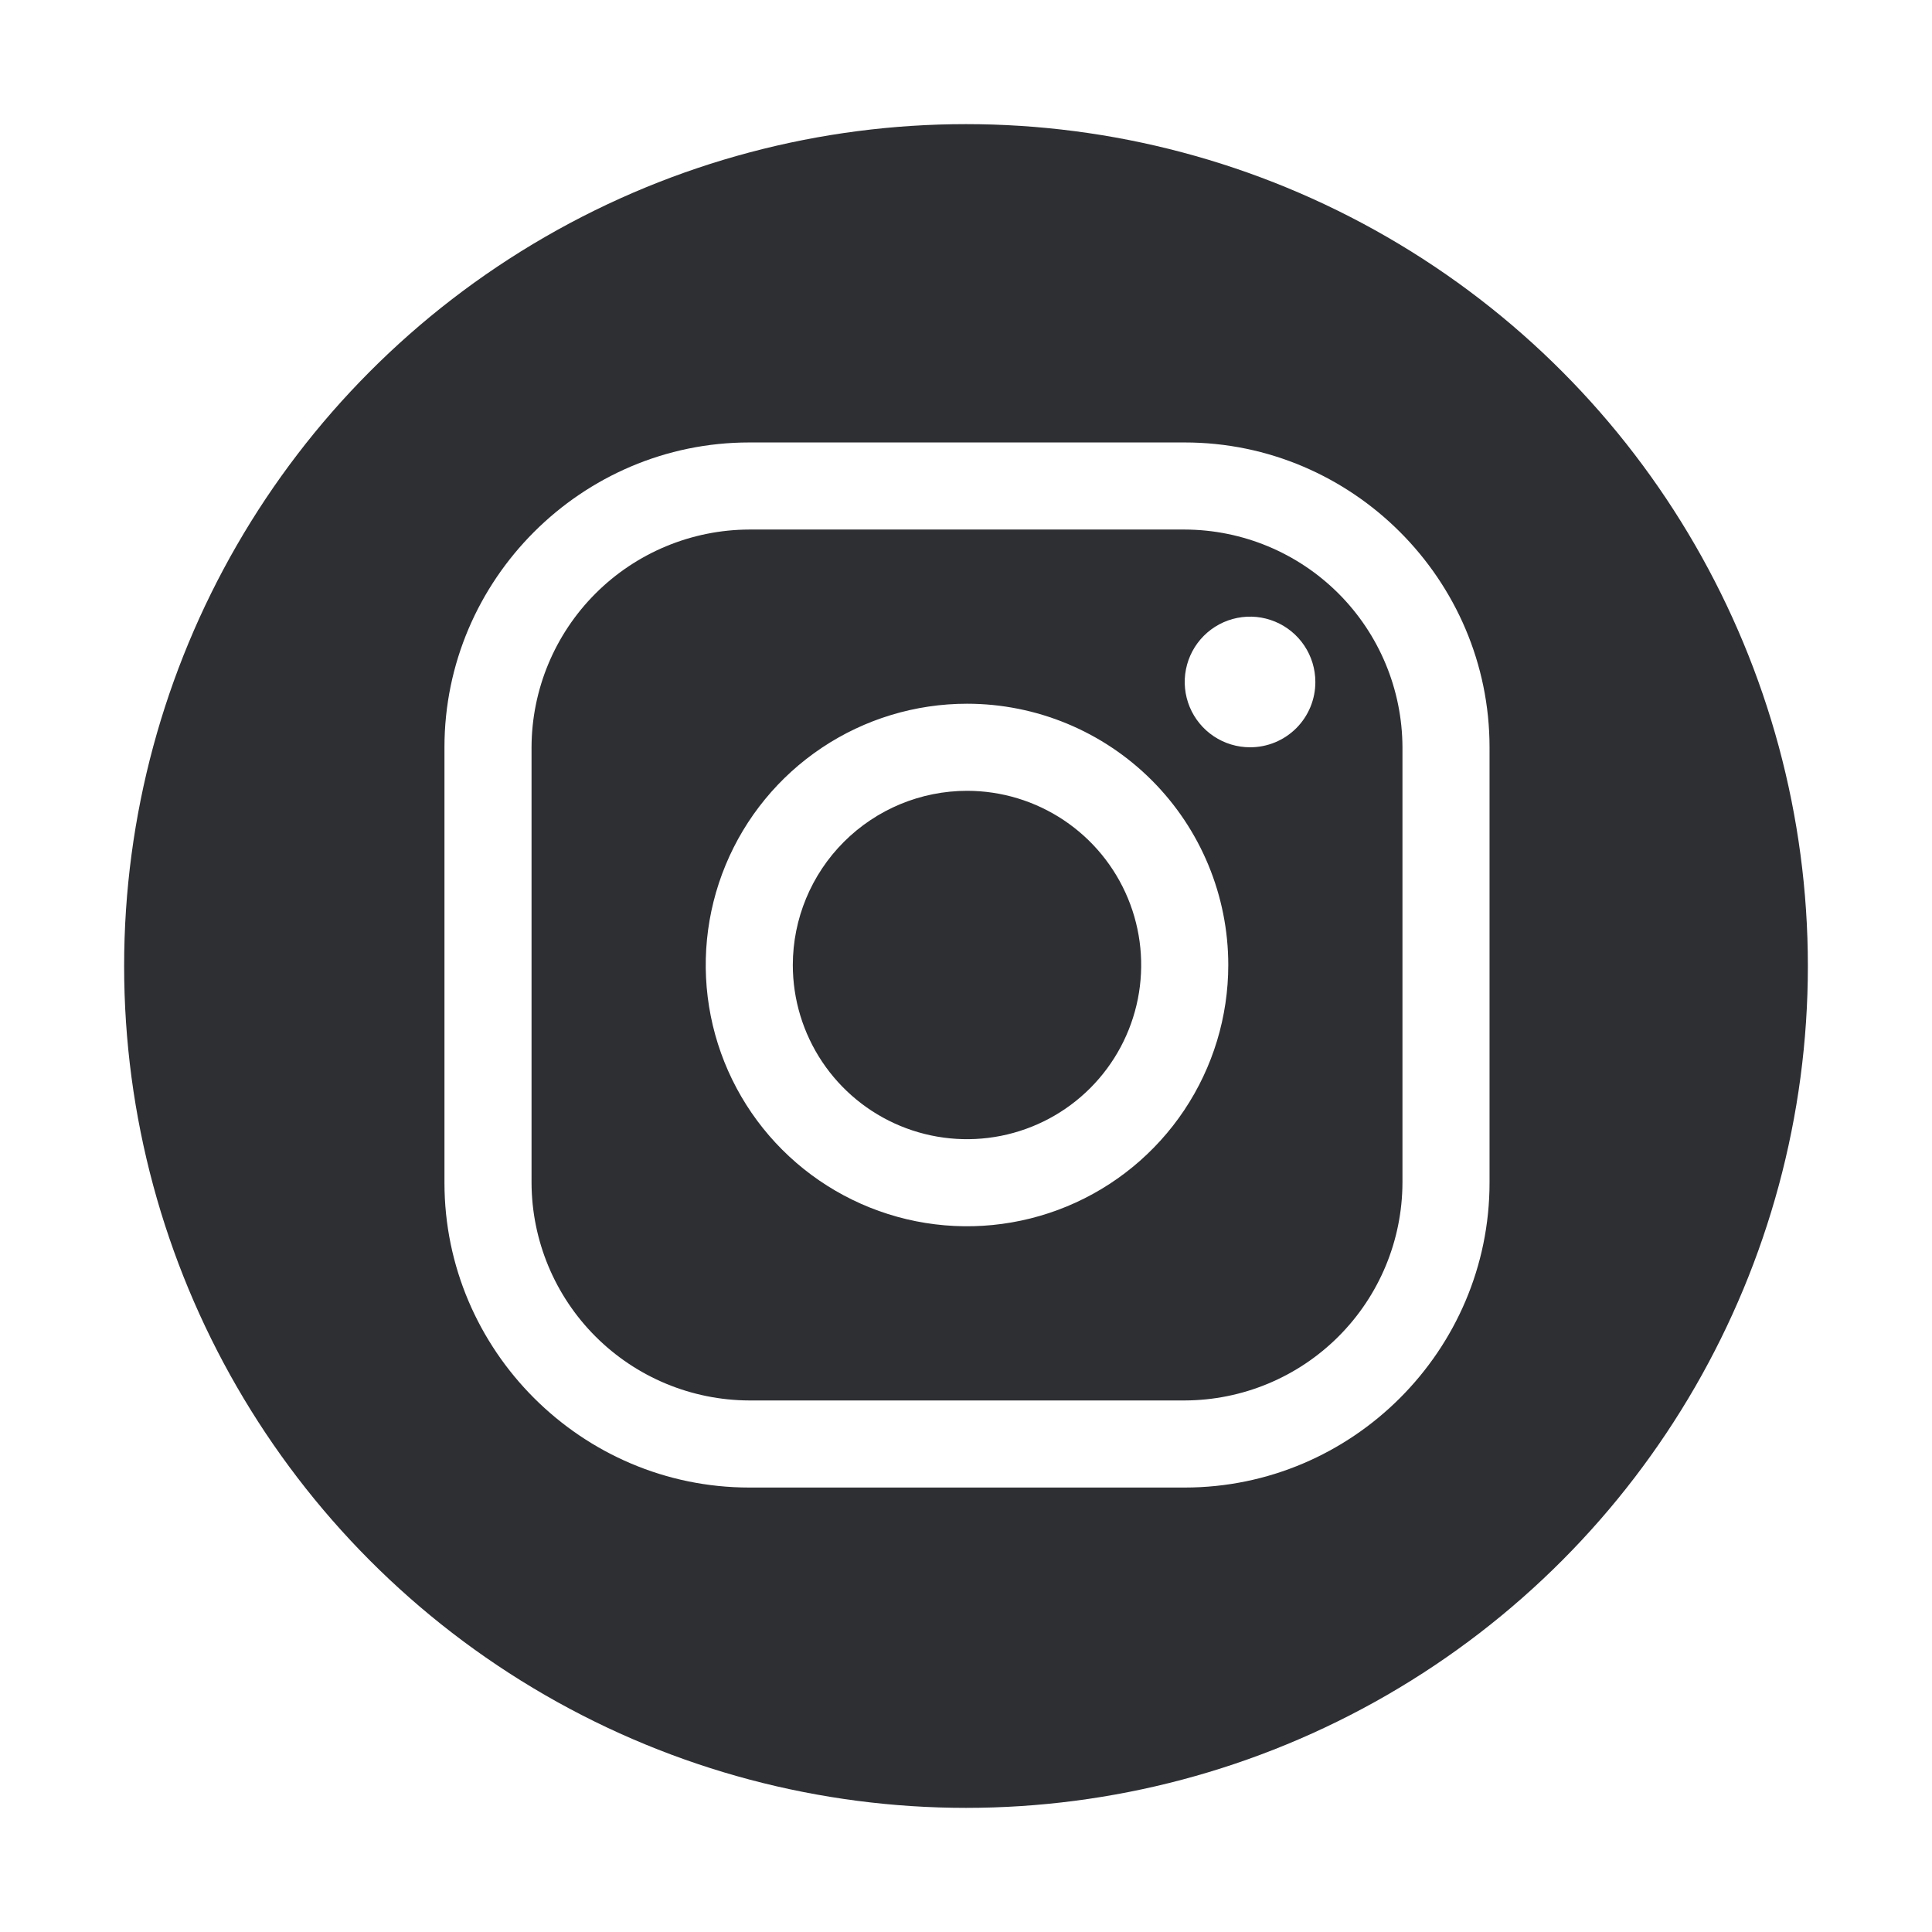
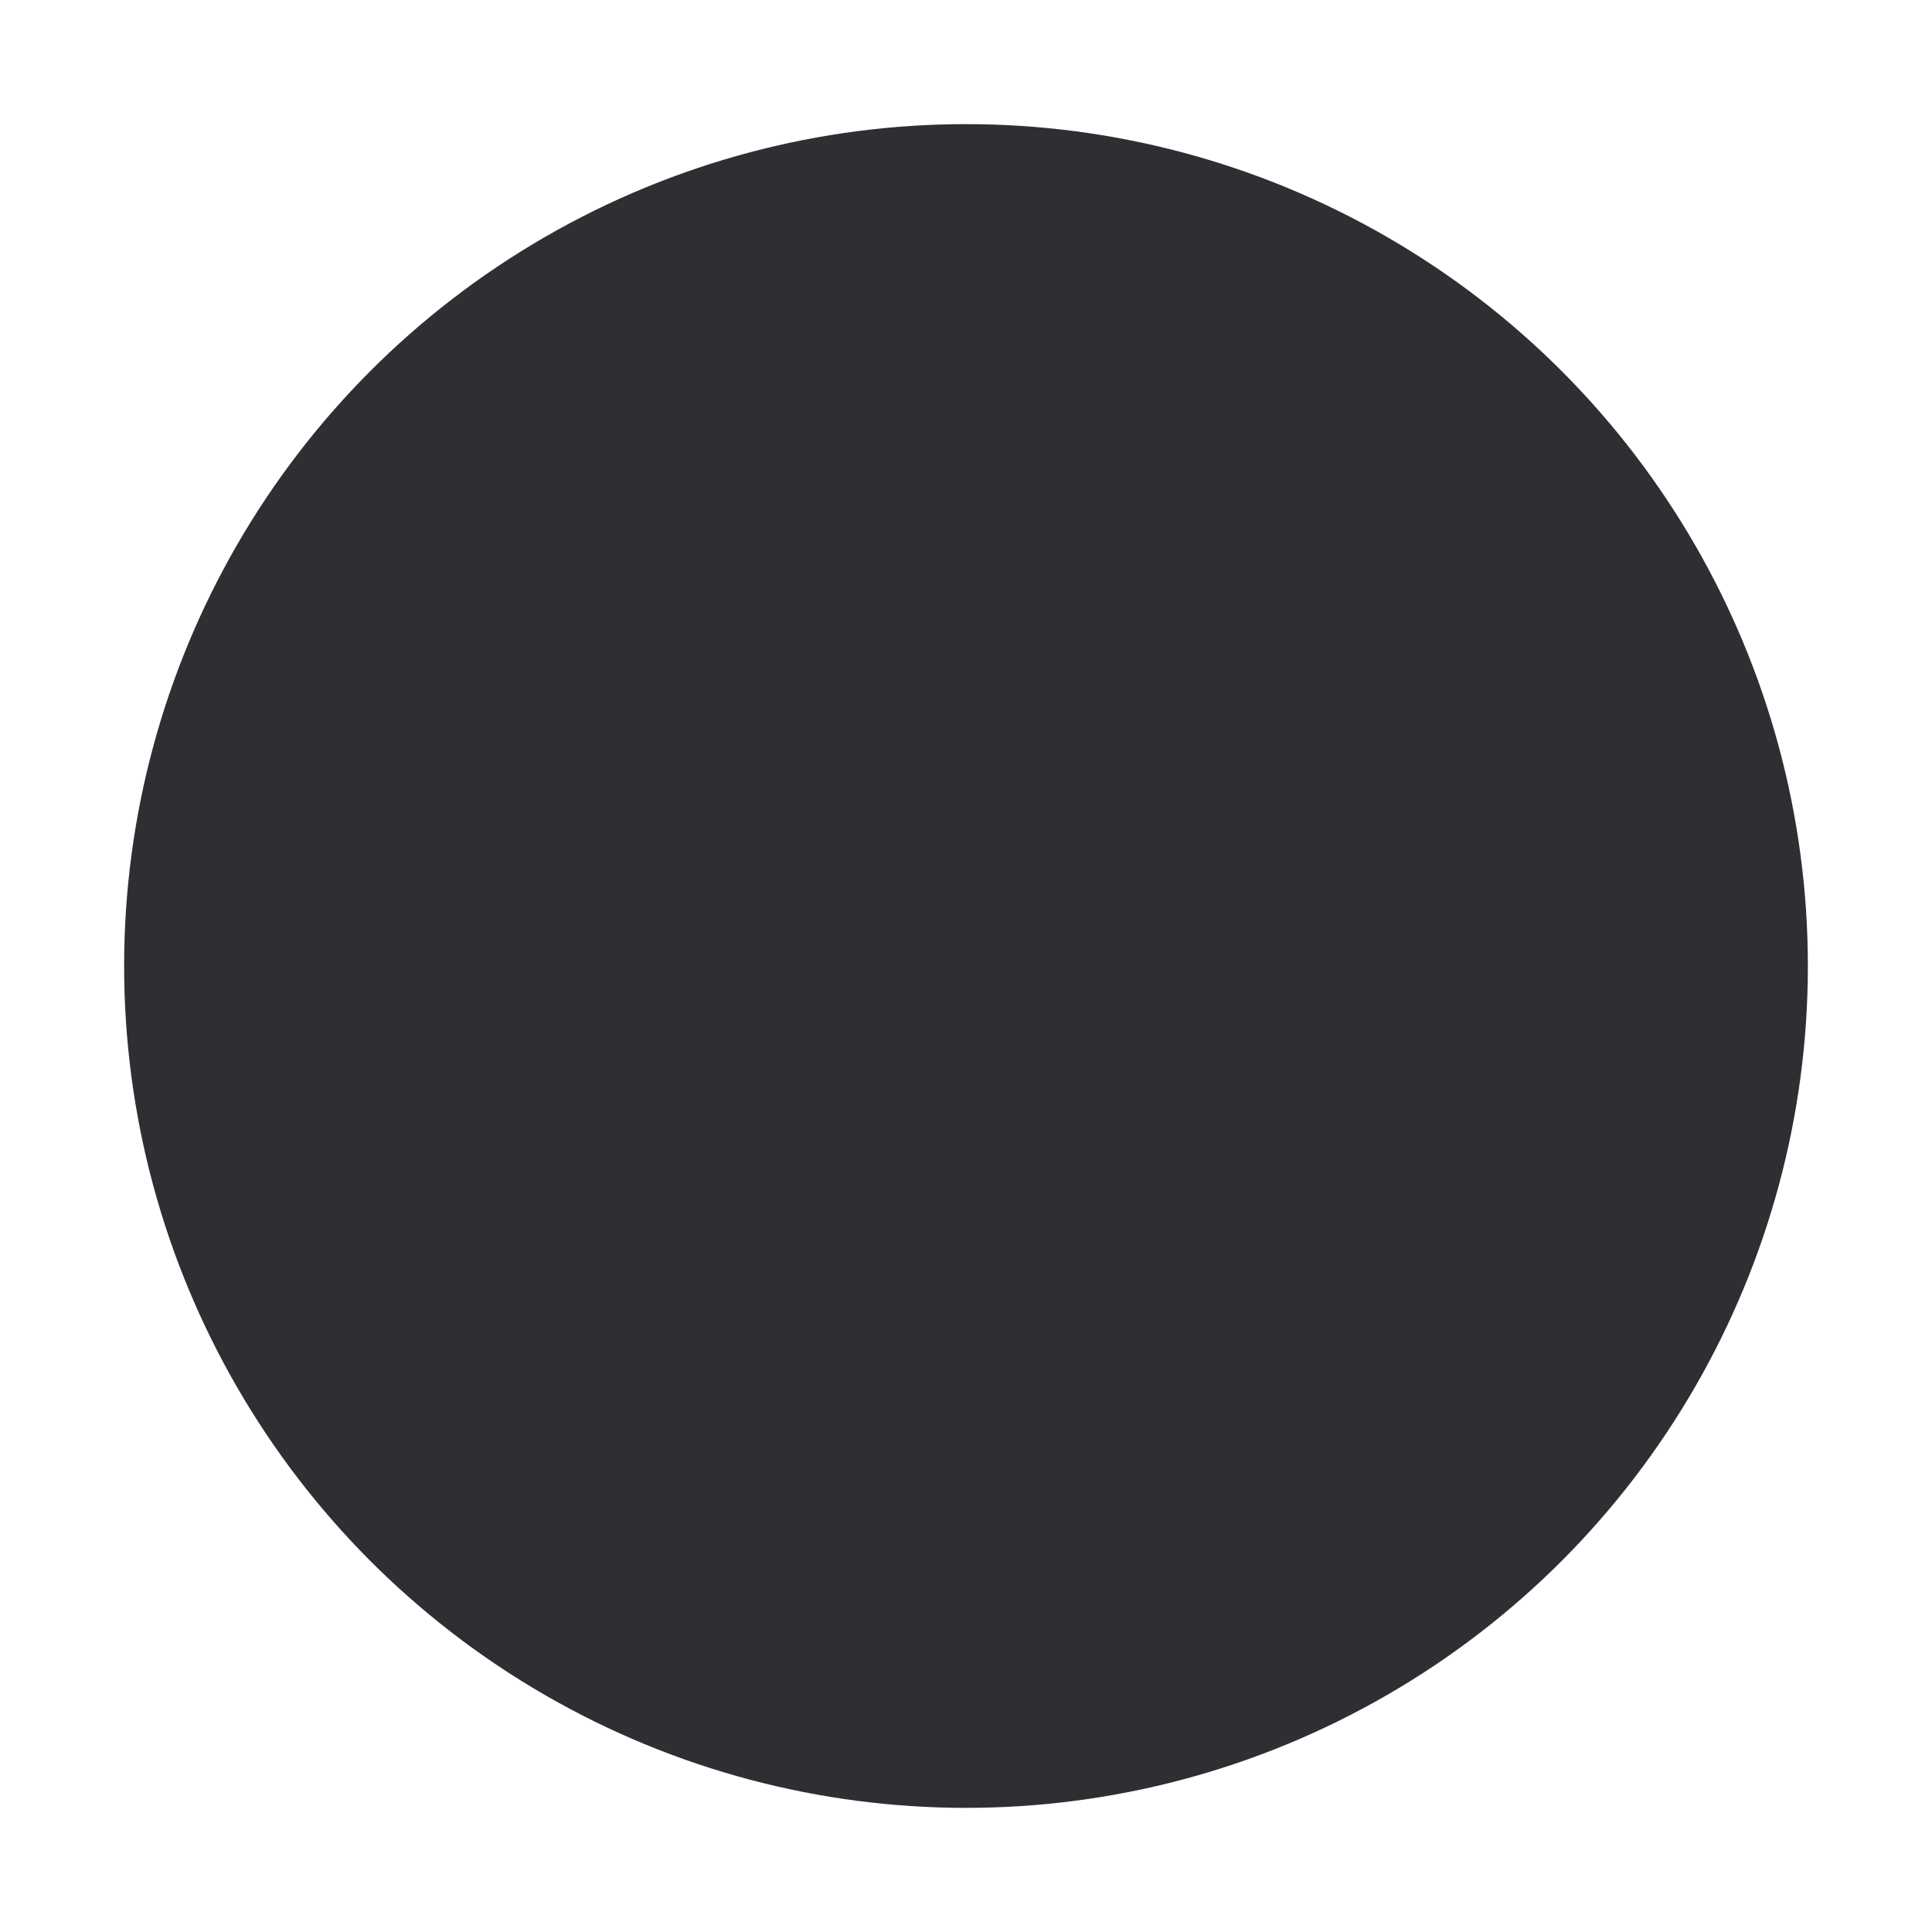
<svg xmlns="http://www.w3.org/2000/svg" width="965" height="965" viewBox="0 0 965 965" fill="none">
  <g filter="url(#filter0_d)">
    <circle cx="482.5" cy="482.5" r="420.5" fill="#2E2F33" />
  </g>
-   <path d="M591.746 264.496C620.564 264.582 648.177 276.068 668.554 296.446C688.932 316.823 700.418 344.436 700.504 373.254V590.746C700.418 619.564 688.932 647.177 668.554 667.554C648.177 687.932 620.564 699.418 591.746 699.504H374.254C345.436 699.418 317.823 687.932 297.446 667.554C277.068 647.177 265.582 619.564 265.496 590.746V373.254C265.582 344.436 277.068 316.823 297.446 296.446C317.823 276.068 345.436 264.582 374.254 264.496H591.746V264.496ZM591.746 221H374.254C290.512 221 222 289.512 222 373.254V590.746C222 674.487 290.512 743 374.254 743H591.746C675.487 743 744 674.487 744 590.746V373.254C744 289.512 675.487 221 591.746 221V221Z" fill="white" />
-   <path d="M624.371 373.254C617.919 373.254 611.611 371.341 606.246 367.756C600.881 364.171 596.699 359.075 594.23 353.114C591.76 347.153 591.114 340.593 592.373 334.264C593.632 327.935 596.739 322.122 601.302 317.56C605.864 312.997 611.678 309.89 618.006 308.631C624.335 307.372 630.895 308.018 636.856 310.487C642.818 312.957 647.913 317.138 651.498 322.503C655.083 327.869 656.996 334.176 656.996 340.629C657.005 344.916 656.168 349.162 654.531 353.125C652.895 357.087 650.492 360.687 647.461 363.719C644.43 366.75 640.829 369.153 636.867 370.789C632.905 372.426 628.658 373.263 624.371 373.254V373.254ZM483 394.996C500.208 394.996 517.029 400.099 531.337 409.659C545.645 419.219 556.796 432.807 563.381 448.705C569.966 464.603 571.689 482.097 568.332 498.974C564.975 515.851 556.689 531.353 544.521 543.521C532.353 555.689 516.851 563.975 499.974 567.332C483.097 570.689 465.603 568.966 449.705 562.381C433.807 555.796 420.219 544.645 410.659 530.337C401.099 516.029 395.996 499.208 395.996 482C396.021 458.933 405.195 436.817 421.506 420.506C437.817 404.195 459.933 395.021 483 394.996V394.996ZM483 351.5C457.19 351.5 431.959 359.154 410.498 373.493C389.038 387.833 372.311 408.214 362.434 432.06C352.557 455.906 349.972 482.145 355.008 507.459C360.043 532.774 372.472 556.027 390.723 574.277C408.973 592.528 432.226 604.957 457.541 609.993C482.855 615.028 509.094 612.444 532.94 602.566C556.786 592.689 577.167 575.963 591.507 554.502C605.846 533.041 613.5 507.811 613.5 482C613.5 447.389 599.751 414.196 575.277 389.723C550.804 365.249 517.611 351.5 483 351.5V351.5Z" fill="white" />
  <defs>
    <filter id="filter0_d" x="0" y="0" width="965" height="965" filterUnits="userSpaceOnUse" color-interpolation-filters="sRGB">
      <feFlood flood-opacity="0" result="BackgroundImageFix" />
      <feColorMatrix in="SourceAlpha" type="matrix" values="0 0 0 0 0 0 0 0 0 0 0 0 0 0 0 0 0 0 127 0" />
      <feOffset />
      <feGaussianBlur stdDeviation="31" />
      <feColorMatrix type="matrix" values="0 0 0 0 0 0 0 0 0 0 0 0 0 0 0 0 0 0 0.56 0" />
      <feBlend mode="normal" in2="BackgroundImageFix" result="effect1_dropShadow" />
      <feBlend mode="normal" in="SourceGraphic" in2="effect1_dropShadow" result="shape" />
    </filter>
  </defs>
</svg>